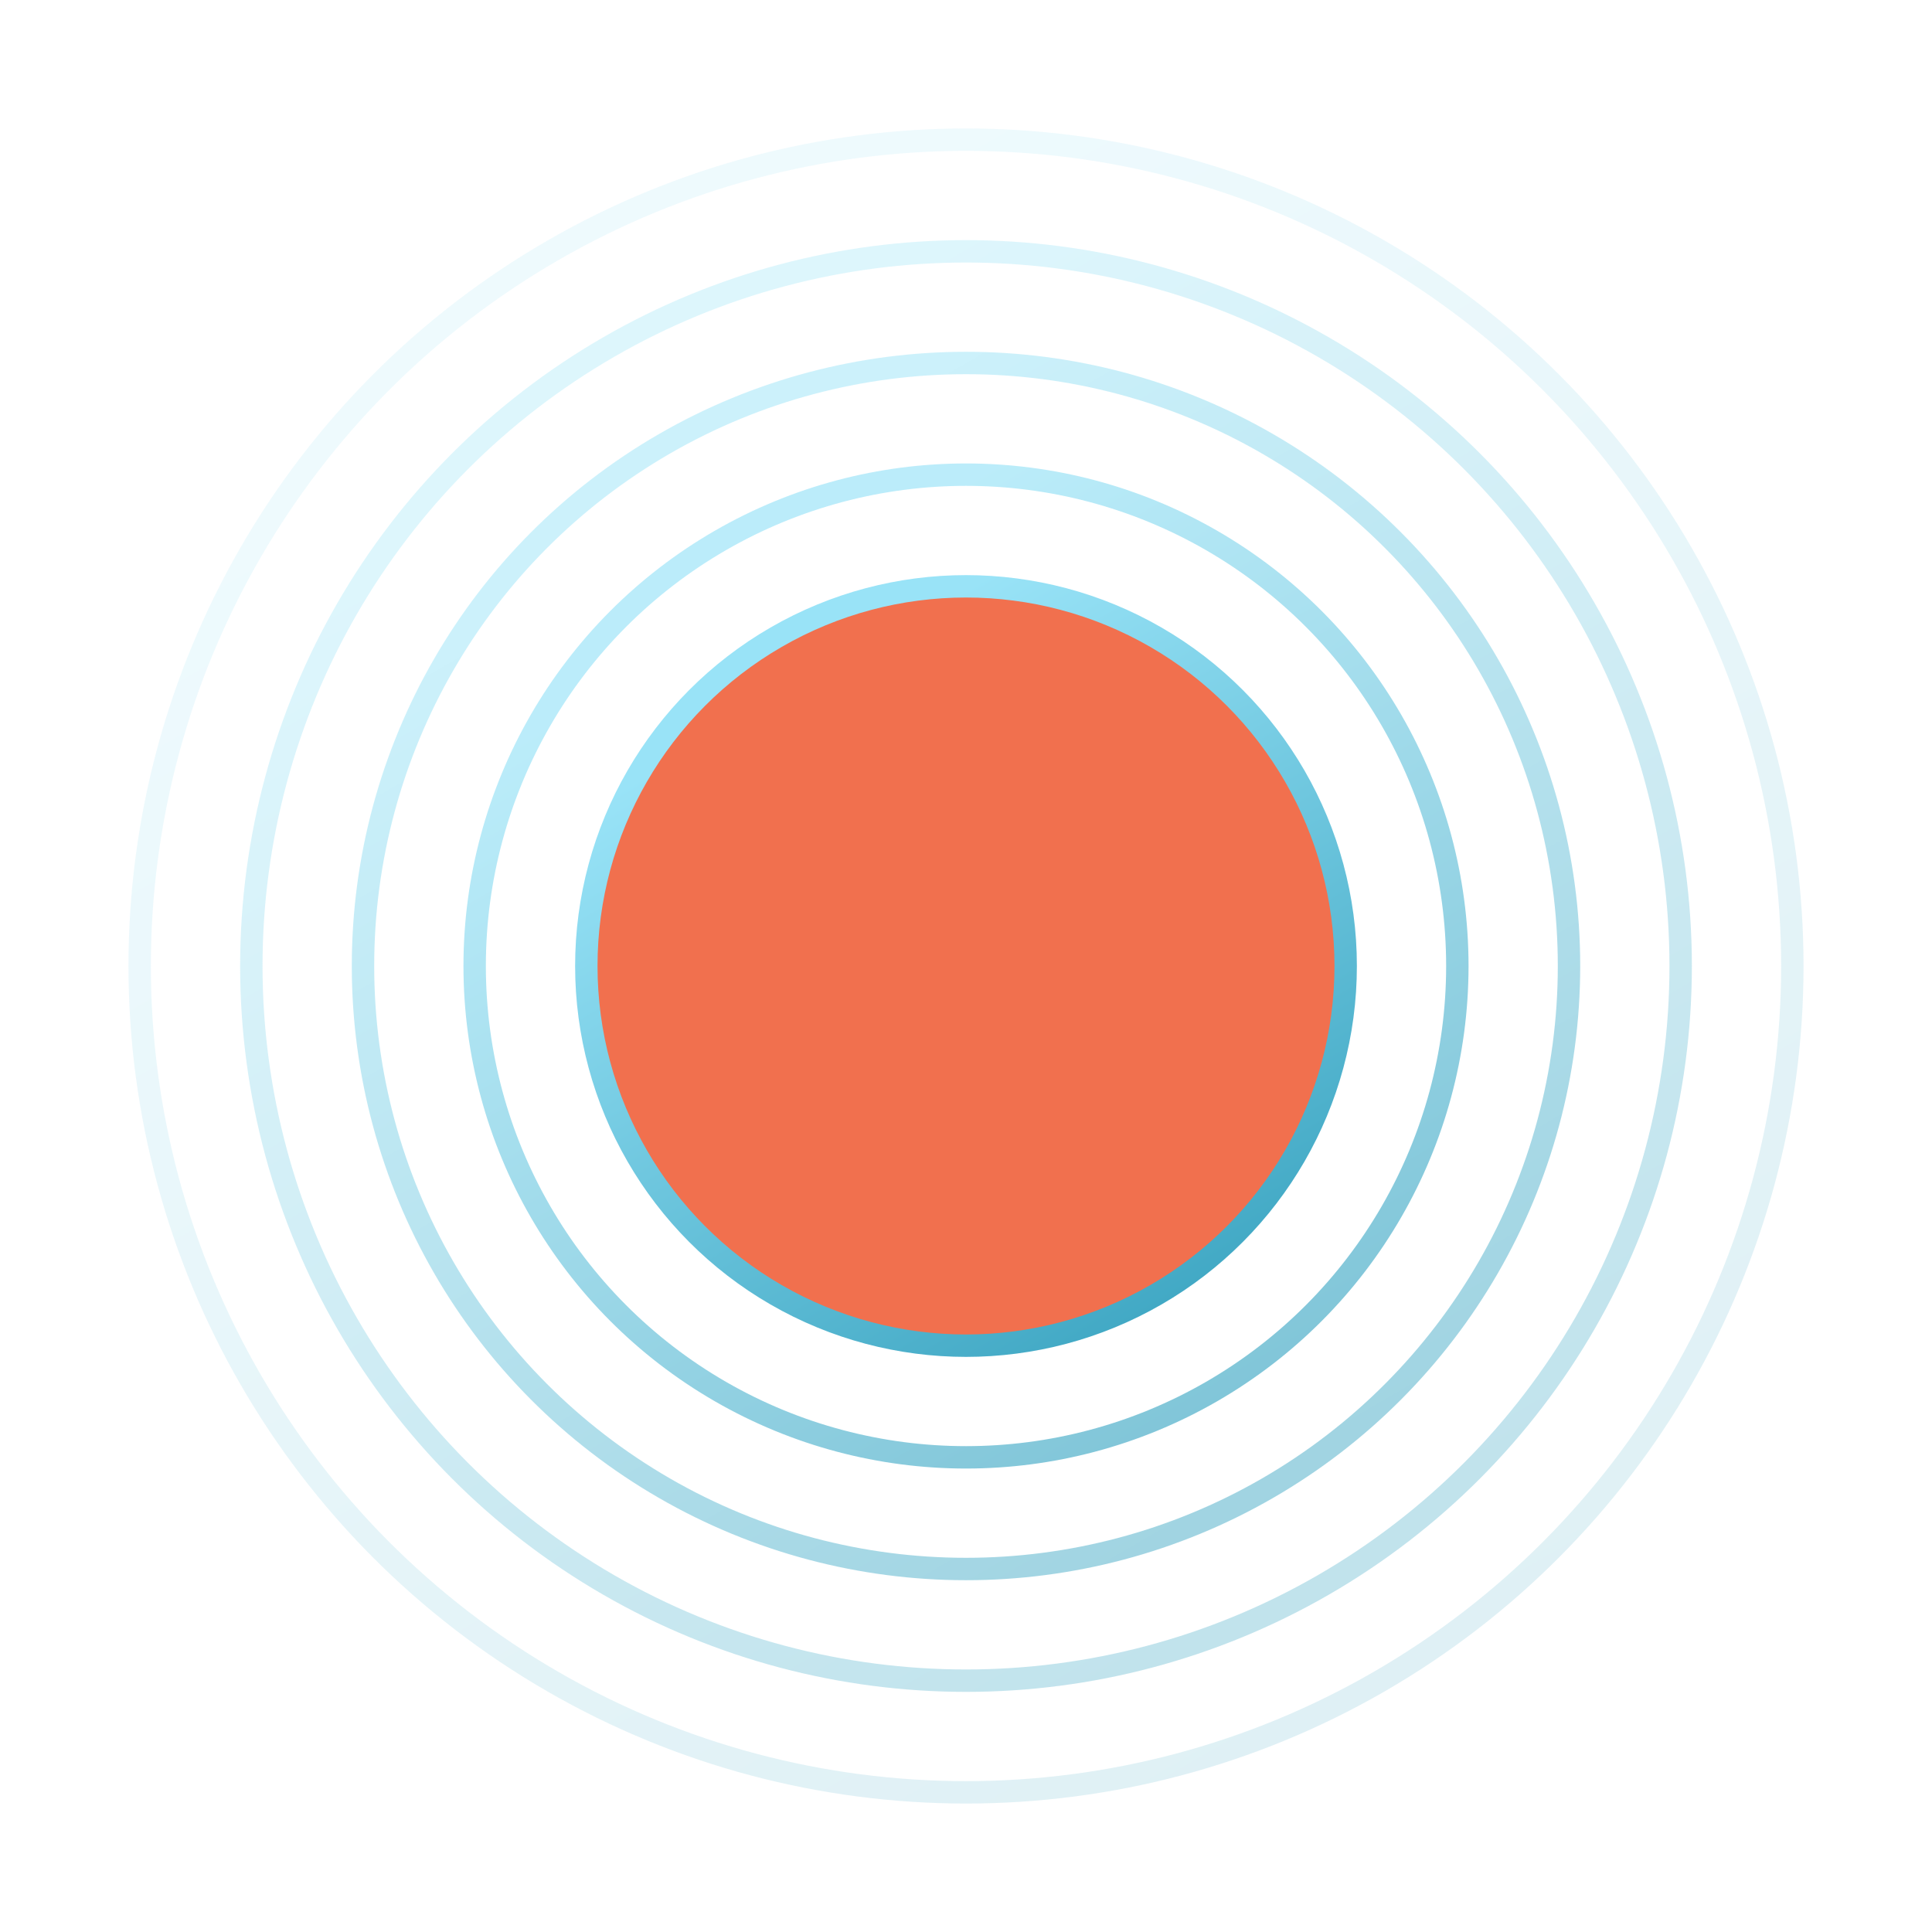
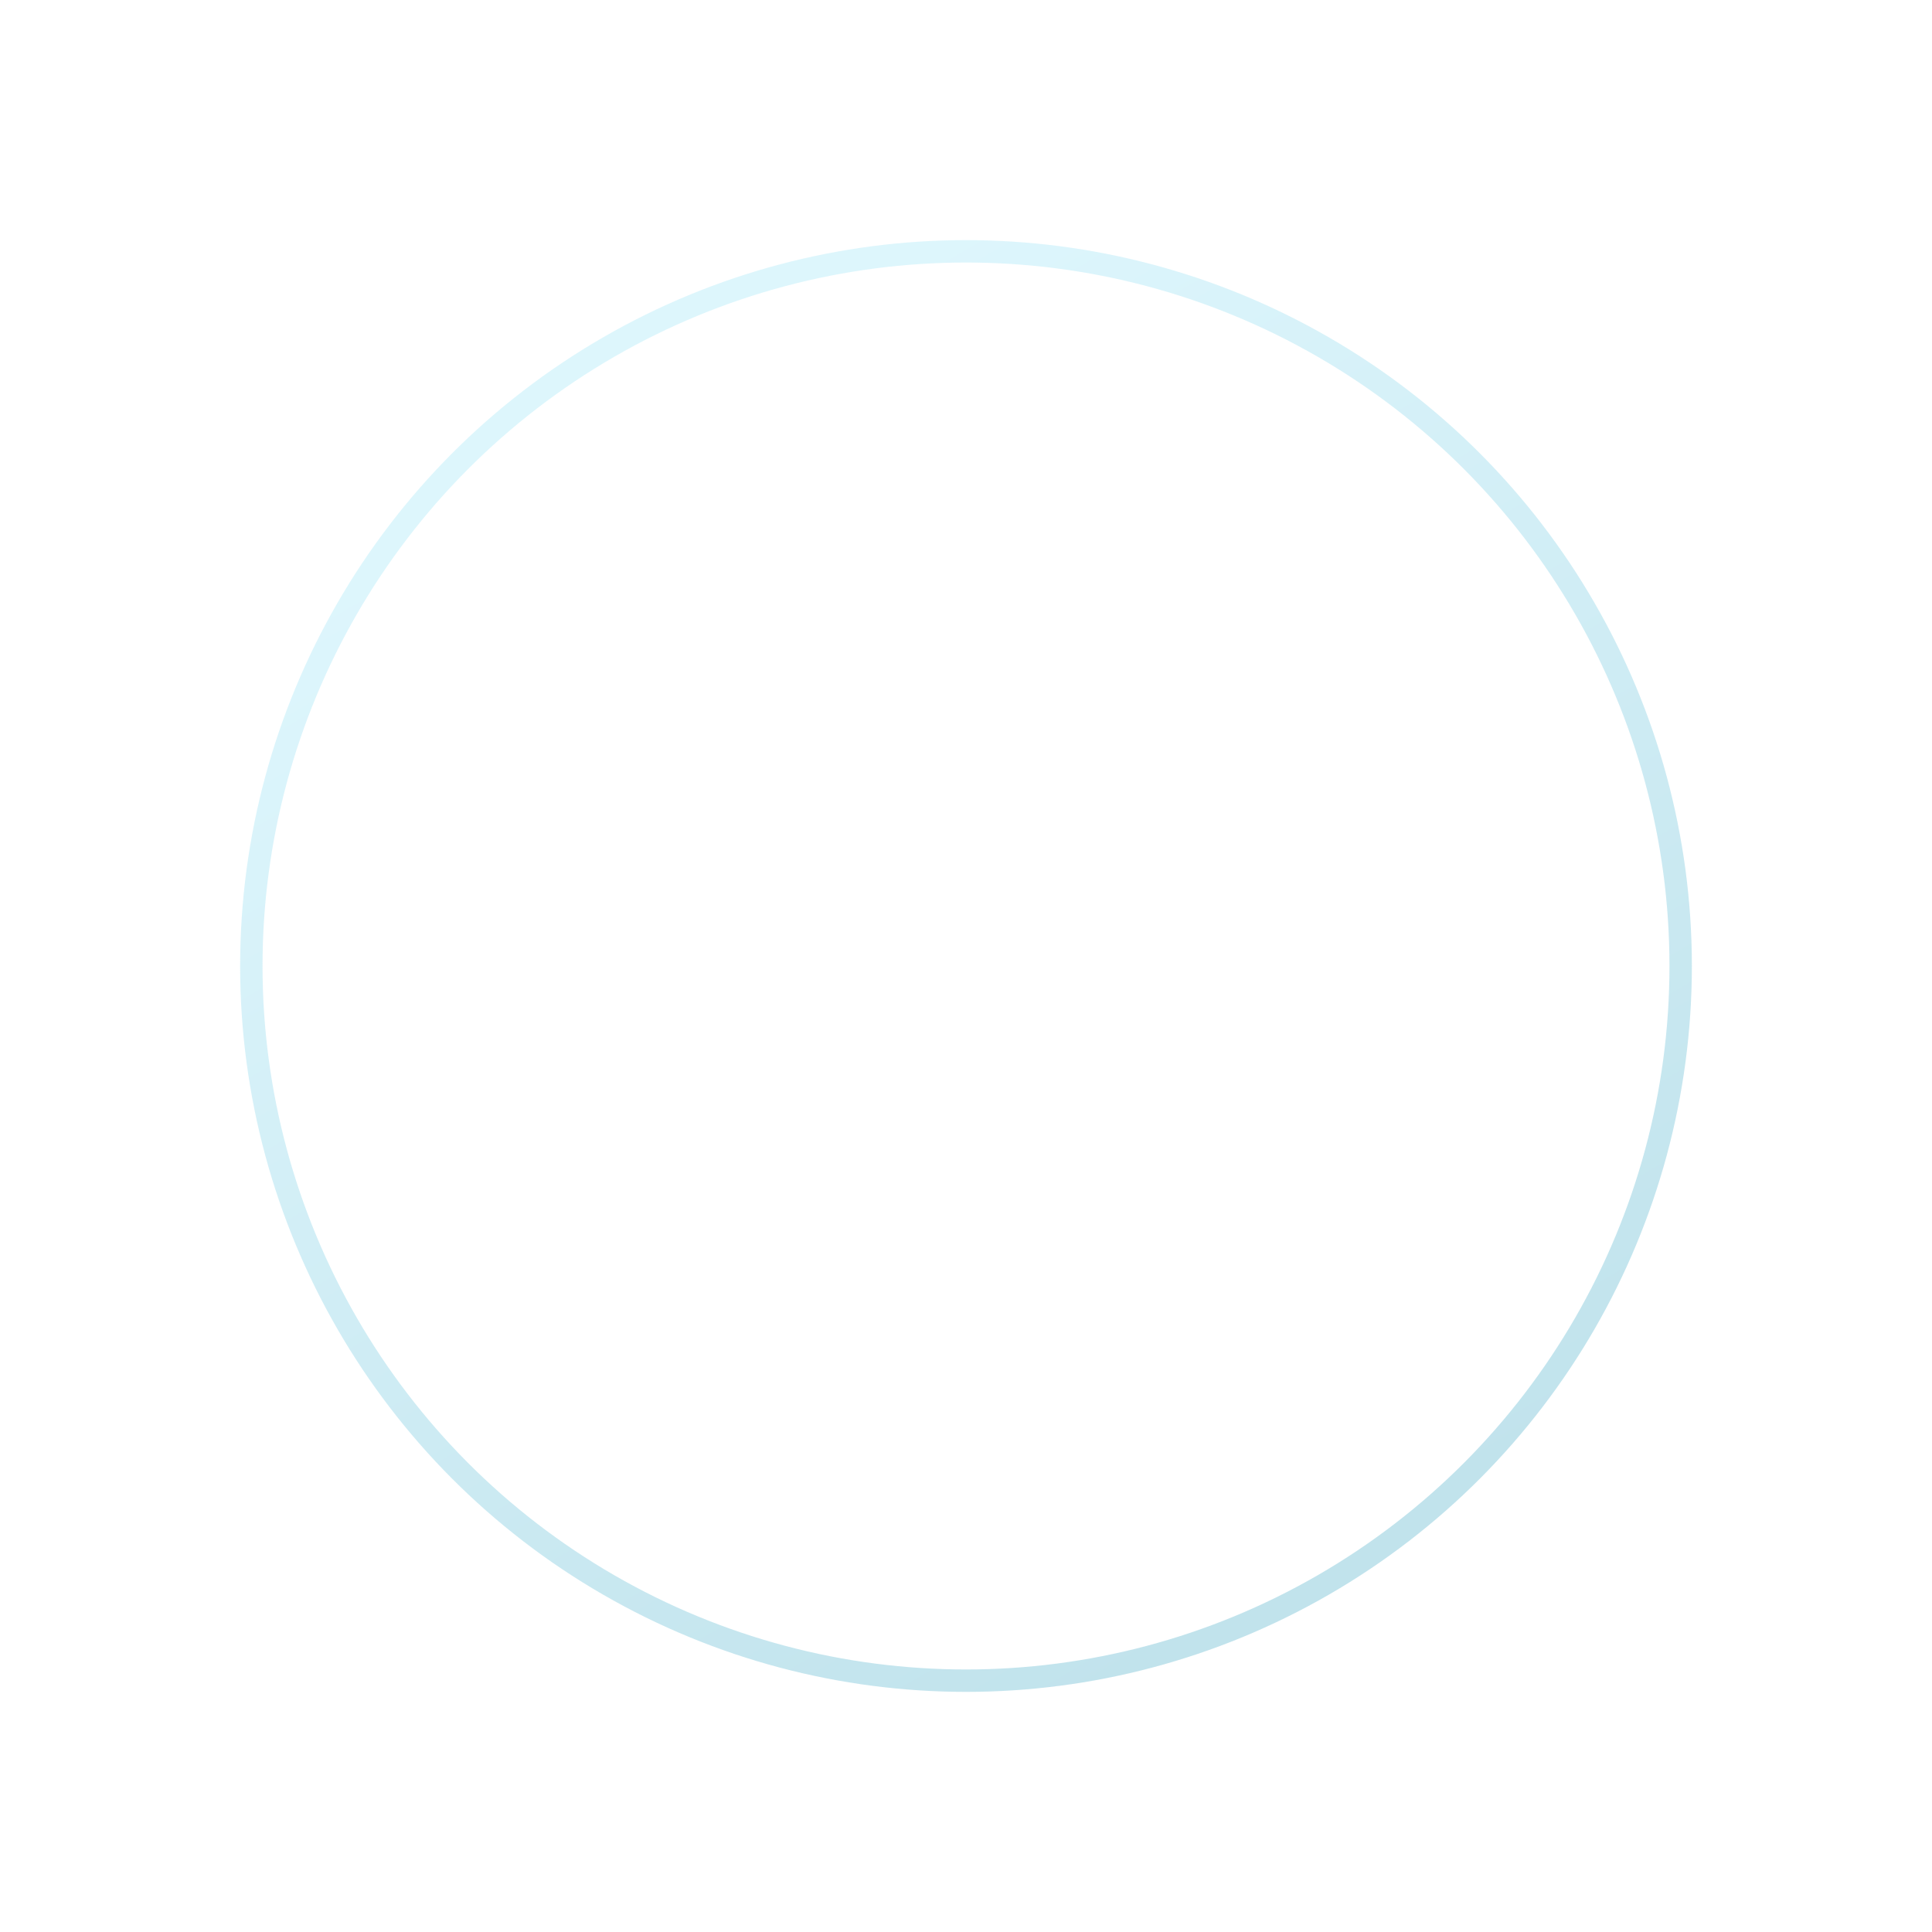
<svg xmlns="http://www.w3.org/2000/svg" width="69px" height="69px" viewBox="0 0 69 69">
  <title>Oval_looper Copy 6</title>
  <defs>
    <linearGradient x1="50%" y1="0%" x2="133.904%" y2="144.532%" id="linearGradient-1">
      <stop stop-color="#99E3F7" offset="0%" />
      <stop stop-color="#007D9F" offset="100%" />
    </linearGradient>
  </defs>
  <g id="Page-1" stroke="none" stroke-width="1" fill="none" fill-rule="evenodd">
    <g id="Desktop-HD-Main-page" transform="translate(-674, -166)" stroke="url(#linearGradient-1)" stroke-width="0.8">
      <g id="Oval_looper-Copy-6" transform="translate(675, 167)">
-         <circle id="Oval_6" opacity="-2.13162821e-16" cx="33.5" cy="33.5" r="33.5" />
-         <circle id="Oval_5" opacity="0.167" cx="33.5" cy="33.5" r="29.512" />
        <circle id="Oval_4" opacity="0.333" cx="33.5" cy="33.5" r="25.524" />
-         <circle id="Oval_3" opacity="0.5" cx="33.5" cy="33.5" r="21.536" />
-         <circle id="Oval_2" opacity="0.667" cx="33.5" cy="33.5" r="17.548" />
-         <circle id="Oval_1" fill="#F1704E" cx="33.5" cy="33.5" r="13.56" />
      </g>
    </g>
  </g>
</svg>